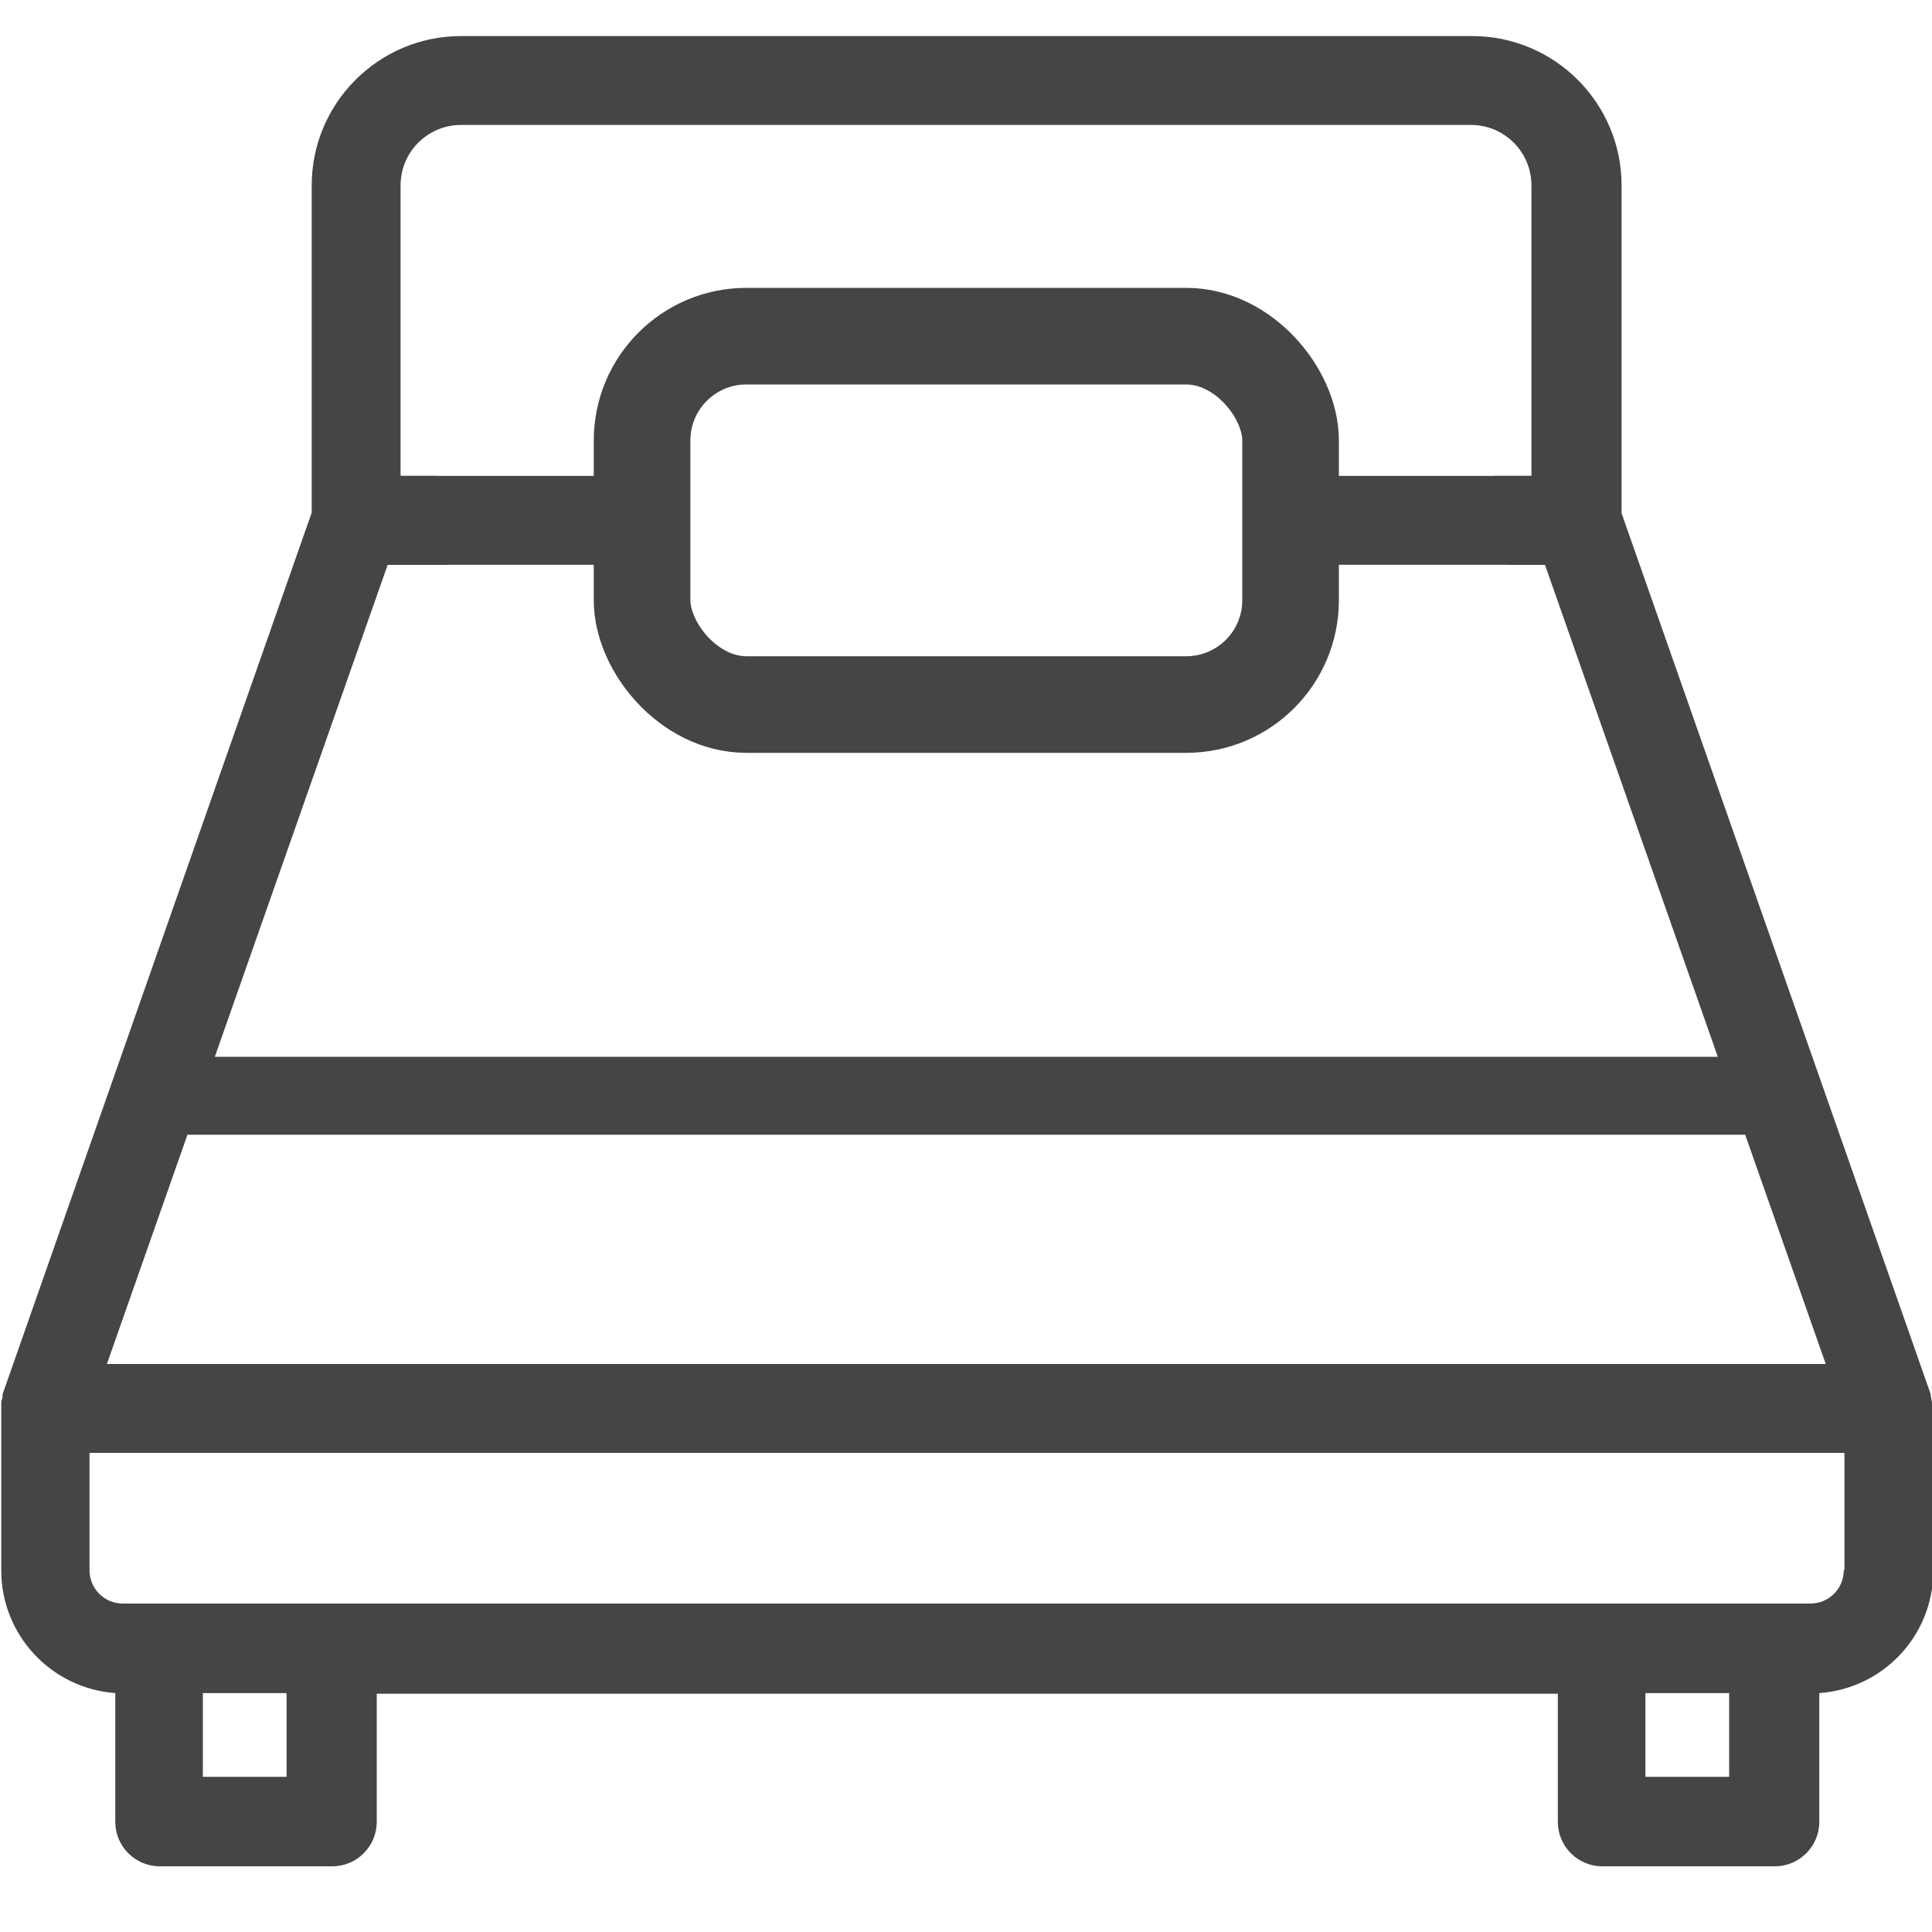
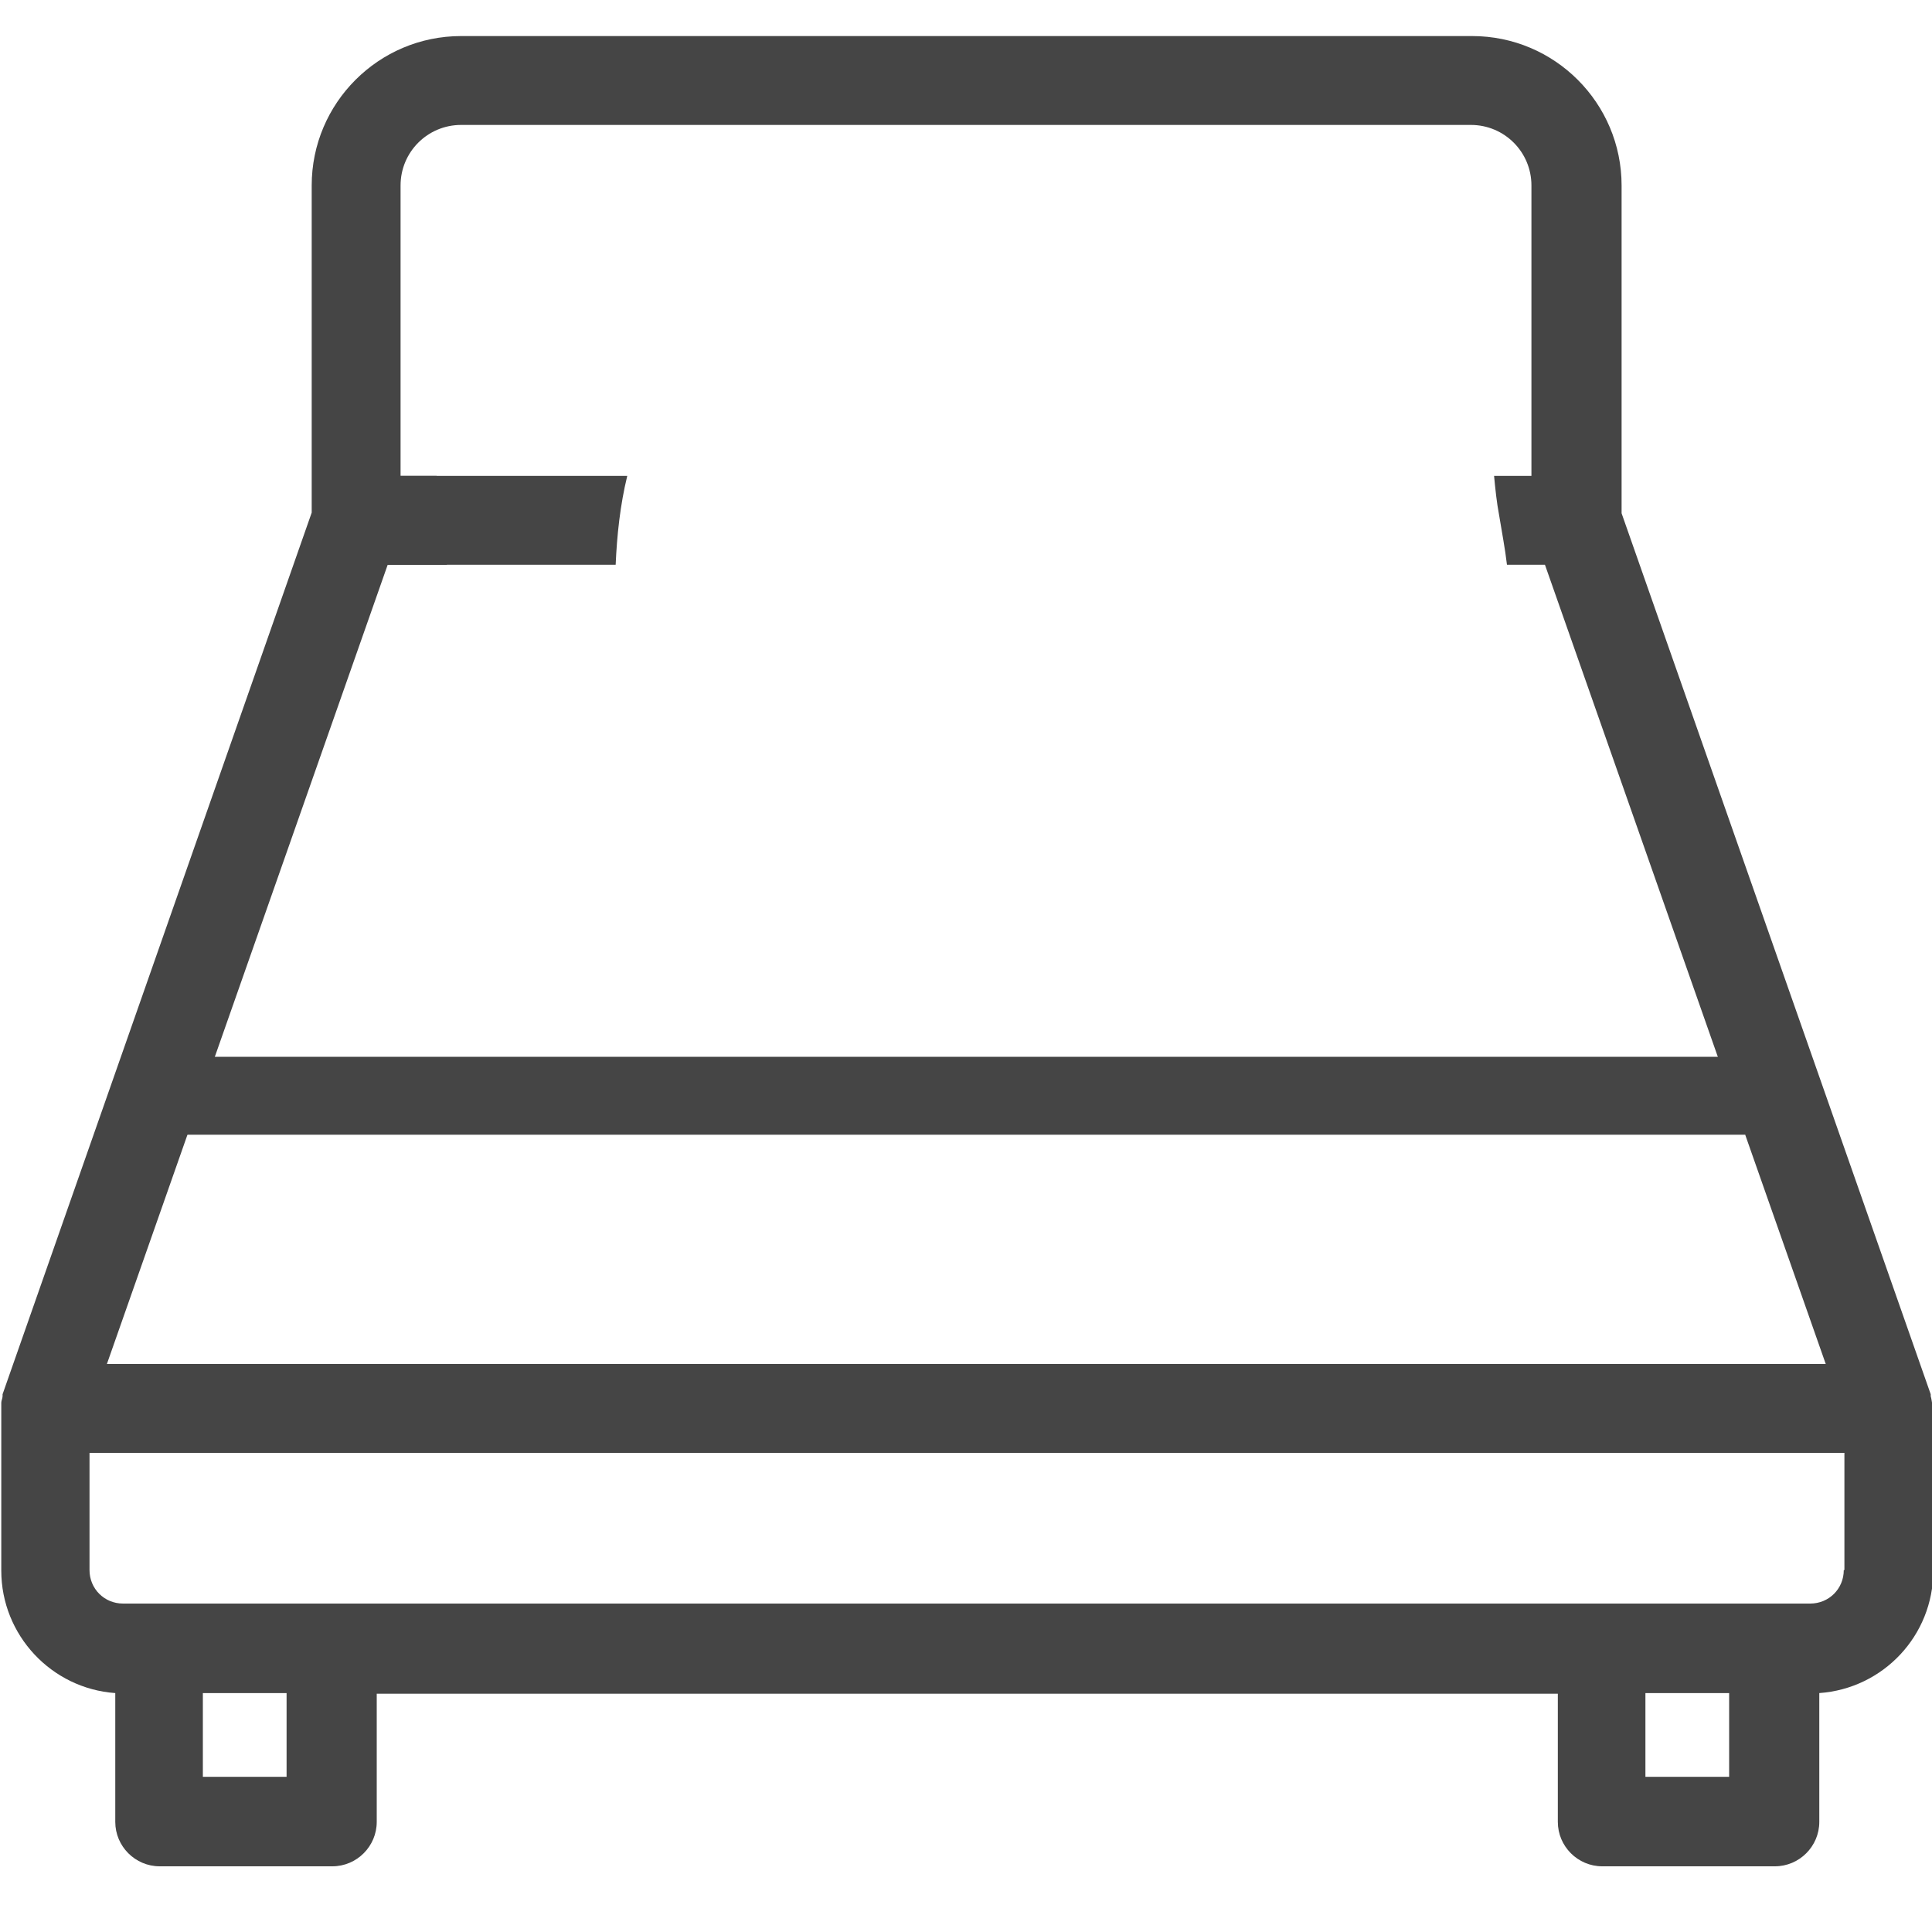
<svg xmlns="http://www.w3.org/2000/svg" id="Capa_31" data-name="Capa 31" viewBox="0 0 30 30">
  <defs>
    <style>      .cls-1 {        fill: none;        stroke: #454545;        stroke-miterlimit: 10;        stroke-width: 1.5px;      }      .cls-2 {        fill: #454545;      }    </style>
  </defs>
  <path class="cls-2" d="M30,21.84s0-.04,0-.06h0s-.01-.07-.02-.1c0,0,0-.02,0-.03l-4.8-13.68V2.88c0-1.28-1.04-2.32-2.32-2.32H7.16c-1.28,0-2.32,1.04-2.32,2.32v5.08L.04,21.65s0,.02,0,.03c0,.03-.02.07-.02.1,0,.02,0,.04,0,.06,0,.01,0,.02,0,.04v2.51c0,1,.78,1.83,1.77,1.9v2c0,.38.31.69.69.69h2.68c.38,0,.69-.31.69-.69v-1.99h18.34v1.99c0,.38.31.69.69.69h2.68c.38,0,.69-.31.69-.69v-2c.99-.07,1.77-.89,1.77-1.9v-2.51s0-.02,0-.04ZM6.78,7.39h-.56V2.88c0-.52.42-.94.94-.94h15.68c.52,0,.94.42.94.94v4.51h-.58c.02.21.04.41.08.62.04.25.09.5.12.76h.59l4.36,12.41H1.66s4.36-12.41,4.36-12.41h.92M4.45,27.59h-1.3v-1.3h1.3v1.3ZM26.85,27.59h-1.3v-1.3h1.3v1.3ZM28.63,24.38c0,.29-.23.52-.52.52h-.56s-25.64,0-25.64,0c-.29,0-.52-.23-.52-.52v-1.82h27.25v1.82Z" />
-   <rect class="cls-1" x="9.97" y="5.22" width="10.07" height="5.72" rx="1.62" ry="1.62" />
  <path class="cls-2" d="M9.73,7.39h-3.84v1.38h3.67c.02-.46.07-.93.18-1.38Z" />
-   <path class="cls-2" d="M20.29,7.39c.03.46,0,.92,0,1.38h3.96v-1.38h-3.96Z" />
  <rect class="cls-2" x="2.85" y="16.41" width="24.25" height="1.21" />
</svg>